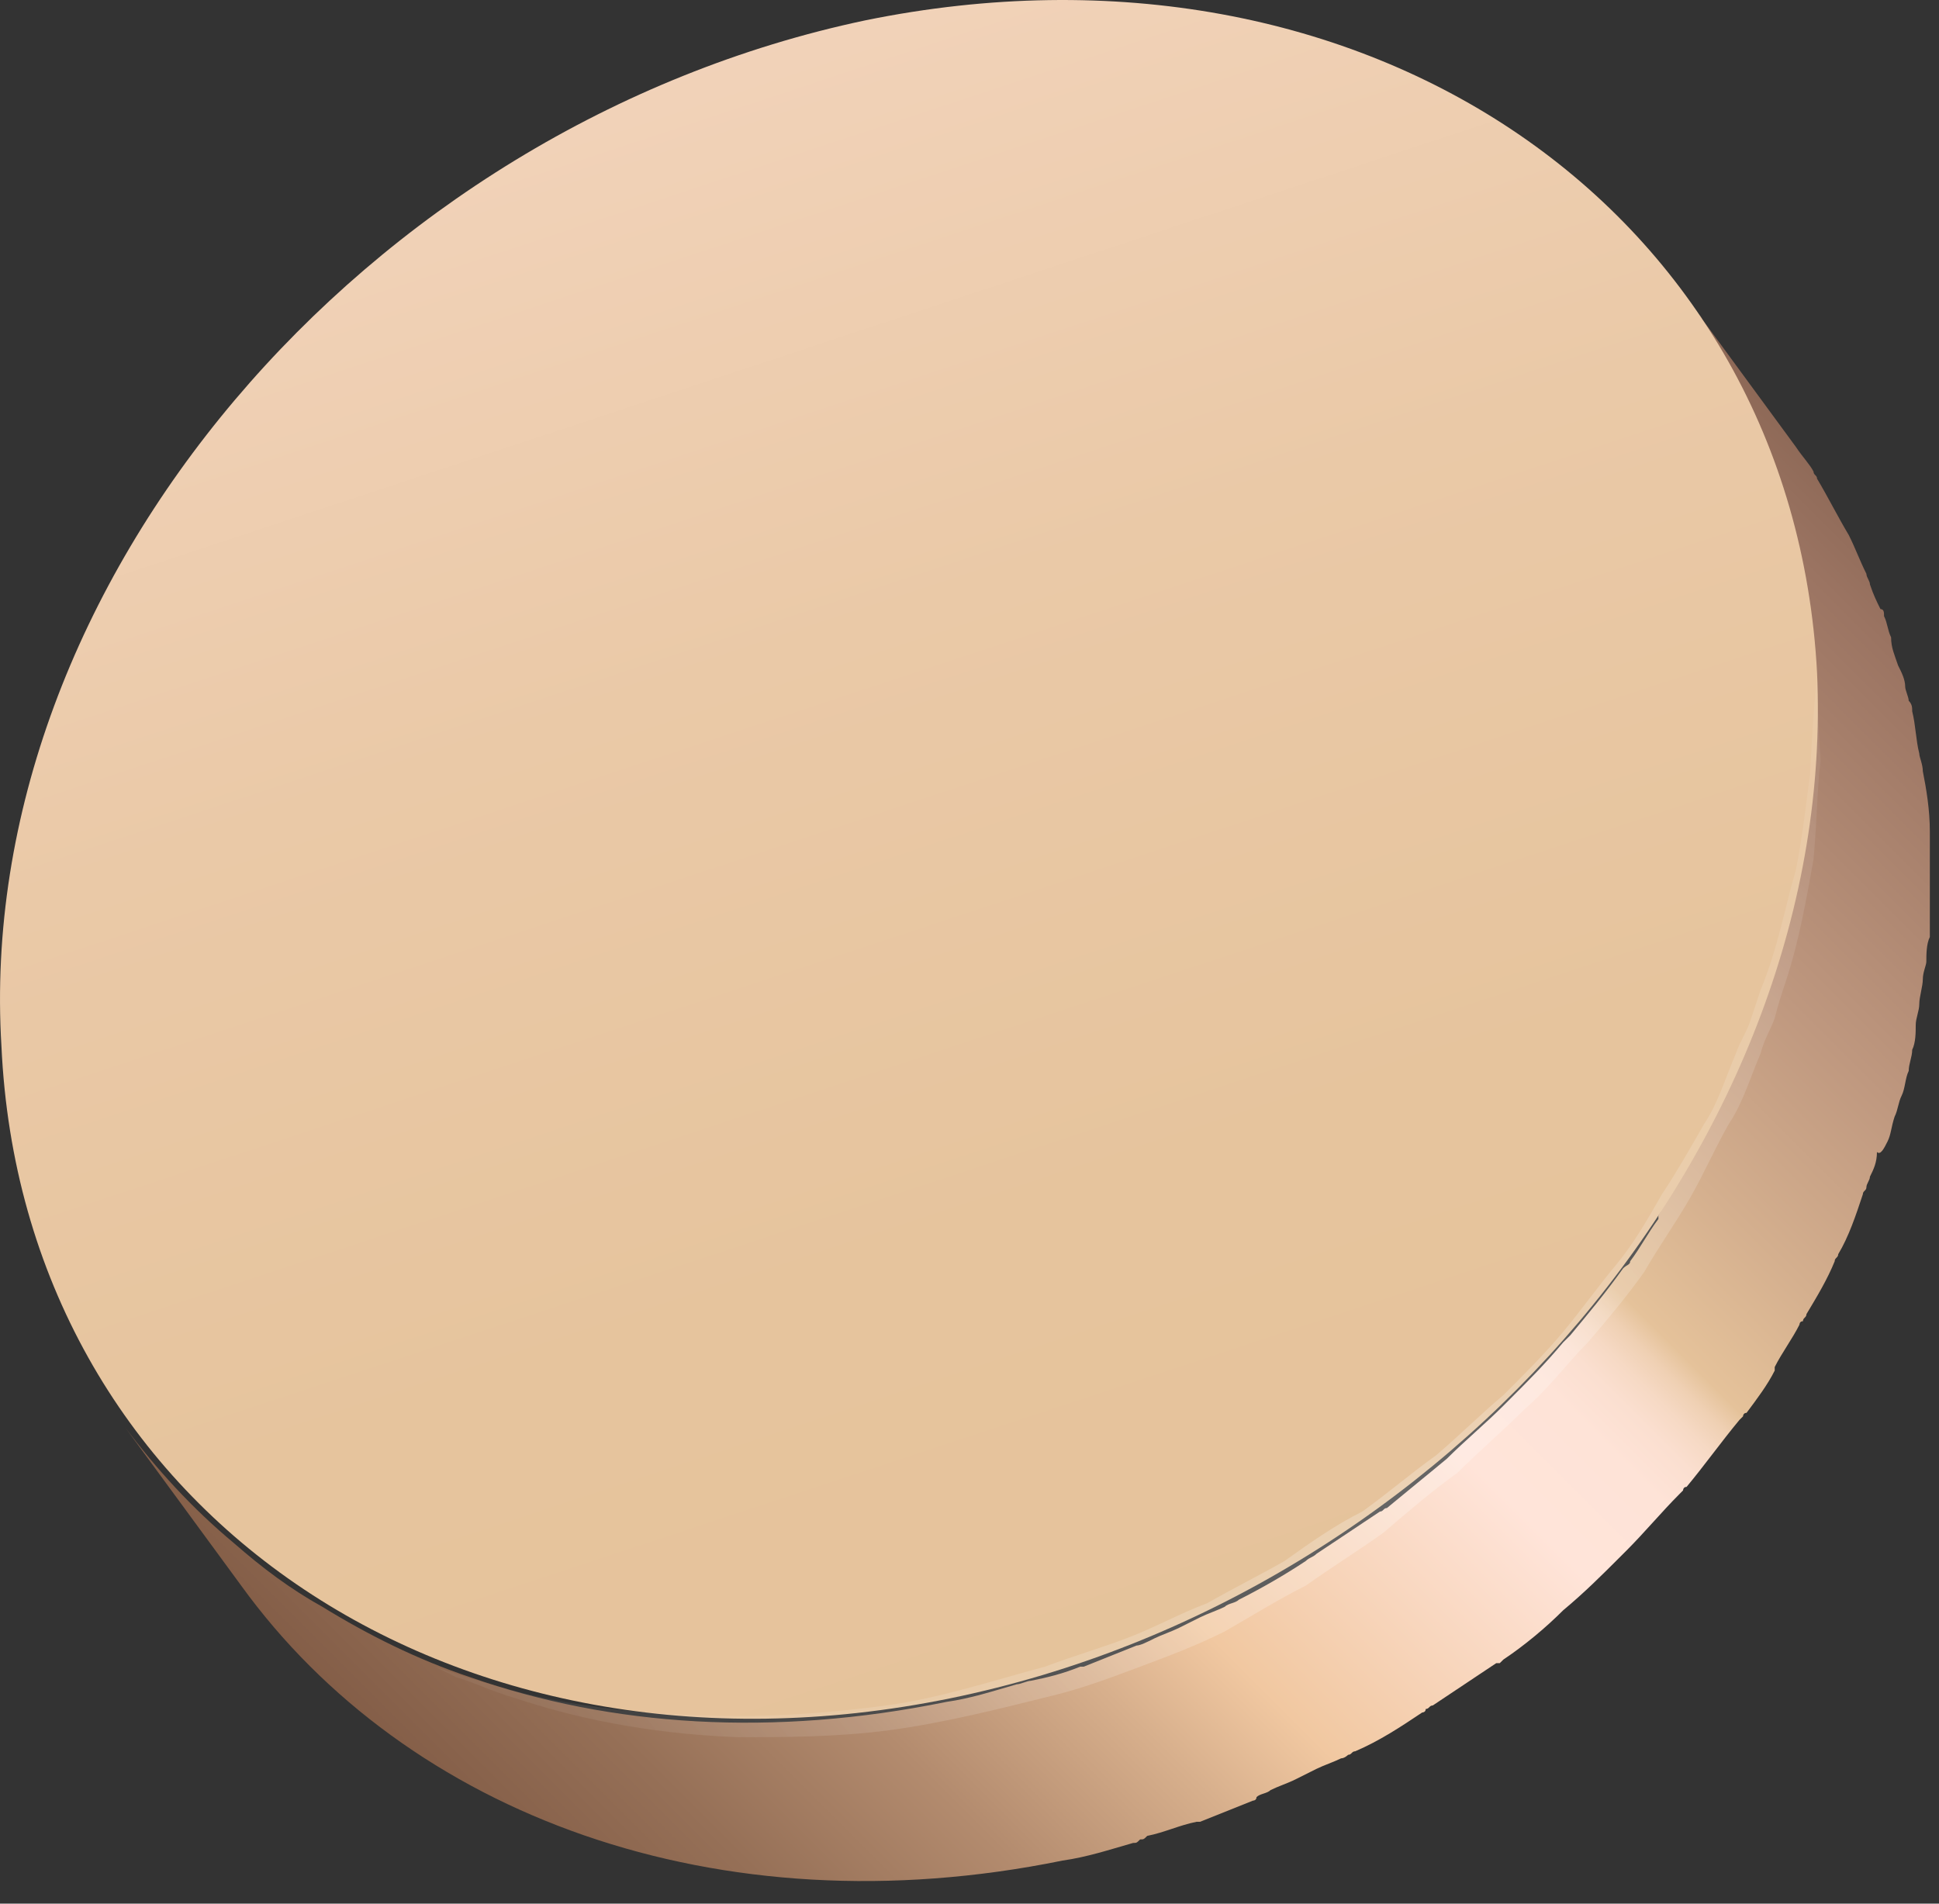
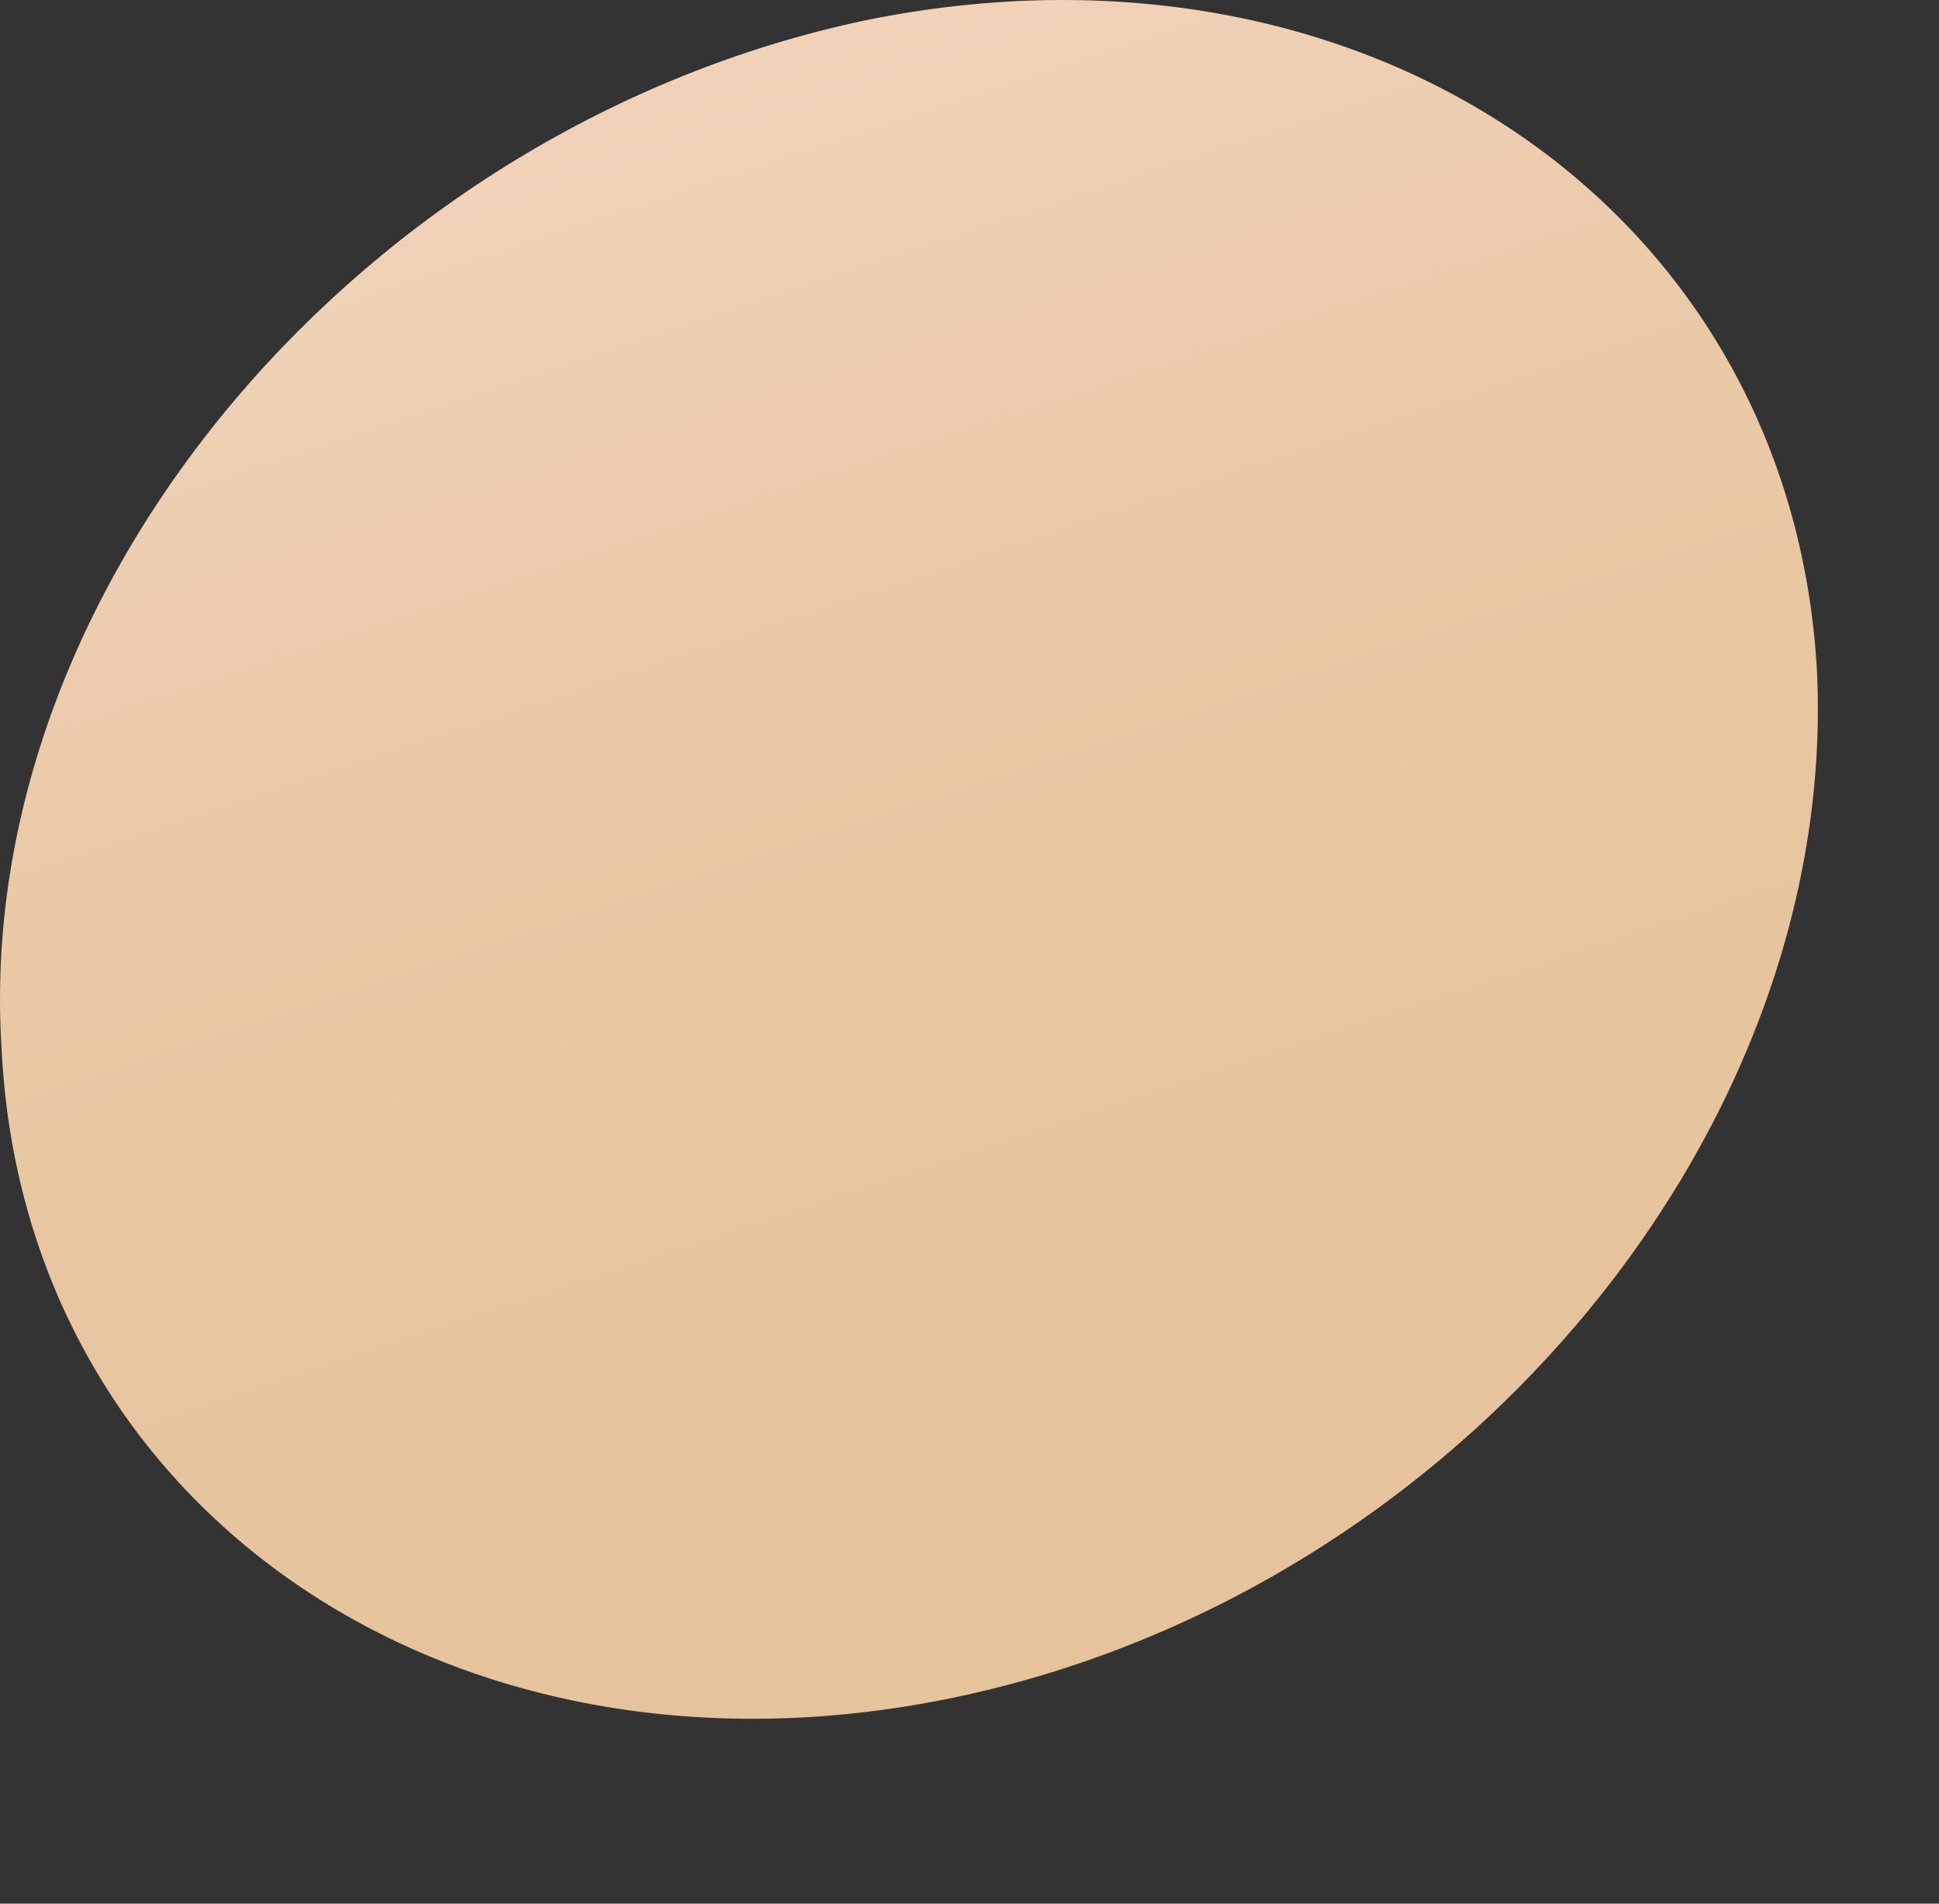
<svg xmlns="http://www.w3.org/2000/svg" width="55" height="54" viewBox="0 0 55 54" fill="none">
  <rect x="0" y="0" width="55" height="54" fill="#333333" stroke="none" />
-   <path d="M53.541 32.378C53.641 32.178 53.641 31.978 53.74 31.678C53.84 31.478 53.841 31.278 53.941 31.078C54.041 30.878 54.041 30.578 54.141 30.378C54.141 30.178 54.24 29.978 54.24 29.778C54.34 29.578 54.34 29.278 54.34 29.078C54.34 28.878 54.441 28.678 54.441 28.478C54.441 28.278 54.541 27.978 54.541 27.778C54.541 27.578 54.641 27.378 54.641 27.278C54.641 27.078 54.641 26.778 54.74 26.578C54.74 26.378 54.74 26.278 54.74 26.078C54.74 25.778 54.74 25.578 54.74 25.278C54.74 25.078 54.74 24.978 54.74 24.778C54.74 24.478 54.74 24.078 54.74 23.778C54.74 23.678 54.74 23.578 54.74 23.578C54.74 22.978 54.641 22.378 54.541 21.878C54.541 21.678 54.441 21.478 54.441 21.378C54.341 20.978 54.34 20.578 54.24 20.178C54.24 20.078 54.24 19.978 54.141 19.878C54.141 19.778 54.041 19.578 54.041 19.478C54.041 19.278 53.941 19.078 53.84 18.878C53.74 18.578 53.641 18.378 53.641 18.078C53.541 17.878 53.541 17.678 53.441 17.478C53.441 17.378 53.441 17.278 53.34 17.278C53.24 17.078 53.141 16.878 53.041 16.578C53.041 16.478 52.941 16.378 52.941 16.278C52.741 15.878 52.641 15.578 52.441 15.178C52.141 14.678 51.84 14.078 51.541 13.578C51.541 13.478 51.441 13.478 51.441 13.378C51.341 13.178 51.141 12.978 50.941 12.678L47.641 8.178C47.84 8.478 48.041 8.778 48.24 8.978C48.541 9.478 48.84 9.978 49.141 10.578C49.34 10.978 49.541 11.378 49.641 11.678C49.641 11.778 49.74 11.878 49.74 11.978C49.84 12.278 49.941 12.578 50.041 12.878C50.141 13.078 50.141 13.278 50.24 13.478C50.34 13.778 50.441 13.978 50.441 14.278C50.541 14.478 50.541 14.678 50.641 14.878C50.74 15.078 50.74 15.378 50.84 15.578C50.941 15.978 50.941 16.378 51.041 16.778C51.041 16.978 51.141 17.078 51.141 17.278C51.24 17.878 51.24 18.378 51.34 18.978C51.34 19.078 51.34 19.178 51.34 19.178C51.34 19.578 51.34 19.878 51.34 20.278C51.34 20.478 51.34 20.578 51.34 20.778C51.34 21.078 51.34 21.278 51.34 21.578C51.34 21.778 51.34 21.878 51.34 22.078C51.34 22.278 51.34 22.578 51.24 22.778C51.24 22.978 51.24 23.178 51.141 23.278C51.141 23.478 51.041 23.778 51.041 23.978C51.041 24.178 50.941 24.378 50.941 24.578C50.941 24.778 50.84 25.078 50.84 25.278C50.84 25.478 50.74 25.678 50.74 25.878C50.641 26.078 50.641 26.378 50.541 26.578C50.441 26.778 50.441 26.978 50.34 27.178C50.24 27.378 50.24 27.578 50.141 27.878C50.041 28.078 50.041 28.278 49.941 28.478C49.841 28.678 49.74 28.878 49.74 29.178C49.641 29.278 49.641 29.478 49.541 29.578C49.34 30.178 49.041 30.678 48.84 31.278C48.84 31.378 48.74 31.378 48.74 31.478C48.441 31.978 48.241 32.478 47.941 32.978C47.841 33.078 47.84 33.178 47.74 33.278C47.541 33.678 47.24 34.078 47.041 34.478C47.041 34.478 47.041 34.478 47.041 34.578C46.74 34.978 46.541 35.378 46.24 35.778C46.24 35.878 46.141 35.878 46.041 35.978C45.541 36.678 45.041 37.278 44.541 37.878C44.441 37.978 44.441 37.978 44.34 38.078C43.84 38.678 43.34 39.178 42.84 39.678C42.74 39.778 42.74 39.778 42.641 39.878C42.141 40.378 41.541 40.878 41.041 41.378C40.441 41.878 39.941 42.278 39.34 42.778C39.24 42.778 39.24 42.878 39.141 42.878C38.541 43.278 37.941 43.678 37.34 44.078C37.24 44.178 37.141 44.178 37.041 44.278C36.441 44.678 35.74 45.078 35.141 45.378C35.041 45.478 34.84 45.478 34.74 45.578C34.541 45.678 34.24 45.778 34.041 45.878C33.84 45.978 33.641 46.078 33.441 46.178C33.241 46.278 32.941 46.378 32.74 46.478C32.541 46.578 32.34 46.678 32.24 46.678C31.741 46.878 31.241 47.078 30.741 47.278H30.64C30.14 47.478 29.741 47.578 29.241 47.678C29.14 47.678 28.941 47.778 28.84 47.778C28.14 47.978 27.541 48.178 26.84 48.278C21.941 49.278 17.34 48.978 13.341 47.578C11.841 47.078 10.441 46.378 9.141 45.578C8.241 45.078 7.441 44.478 6.641 43.778C5.441 42.778 4.441 41.678 3.541 40.478L6.841 44.978C11.54 51.478 20.34 54.778 30.14 52.778C30.84 52.678 31.441 52.478 32.141 52.278C32.24 52.278 32.24 52.278 32.34 52.178C32.441 52.178 32.441 52.178 32.541 52.078C33.041 51.978 33.441 51.778 33.941 51.678H34.041C34.541 51.478 35.041 51.278 35.541 51.078C35.541 51.078 35.641 51.078 35.641 50.978C35.74 50.878 35.941 50.878 36.041 50.778C36.24 50.678 36.541 50.578 36.74 50.478C36.941 50.378 37.141 50.278 37.34 50.178C37.541 50.078 37.84 49.978 38.041 49.878C38.141 49.878 38.24 49.778 38.24 49.778C38.34 49.778 38.341 49.678 38.441 49.678C39.141 49.378 39.74 48.978 40.34 48.578C40.34 48.578 40.441 48.578 40.441 48.478C40.541 48.478 40.541 48.378 40.641 48.378C41.24 47.978 41.841 47.578 42.441 47.178C42.441 47.178 42.441 47.178 42.541 47.178L42.641 47.078C43.24 46.678 43.84 46.178 44.34 45.678C44.941 45.178 45.441 44.678 45.941 44.178L46.041 44.078C46.041 44.078 46.041 44.078 46.141 43.978C46.641 43.478 47.141 42.878 47.641 42.378L47.74 42.278C47.74 42.278 47.74 42.178 47.84 42.178C48.34 41.578 48.84 40.878 49.34 40.278L49.441 40.178C49.441 40.178 49.441 40.078 49.541 40.078C49.84 39.678 50.141 39.278 50.34 38.878C50.34 38.878 50.34 38.878 50.34 38.778C50.541 38.378 50.84 37.978 51.041 37.578C51.041 37.578 51.041 37.478 51.141 37.478C51.141 37.378 51.24 37.378 51.24 37.278C51.541 36.778 51.84 36.278 52.041 35.778C52.041 35.678 52.141 35.678 52.141 35.578C52.441 35.078 52.641 34.478 52.84 33.878C52.84 33.778 52.941 33.778 52.941 33.678C52.941 33.578 53.041 33.478 53.041 33.378C53.141 33.178 53.24 32.978 53.24 32.678C53.34 32.778 53.441 32.578 53.541 32.378Z" fill="url(#paint0_linear)" />
  <path d="M24.541 0.578C38.741 -2.322 50.841 5.978 51.541 19.078C52.141 32.278 41.141 45.278 26.941 48.178C12.741 51.078 0.641 42.778 0.041 29.678C-0.759 16.578 10.341 3.578 24.541 0.578Z" fill="url(#paint1_linear)" />
  <g opacity="0.5">
-     <path opacity="0.5" d="M51.541 19.178C51.541 19.178 51.541 20.078 51.641 21.578C51.541 22.378 51.541 23.278 51.441 24.378C51.241 25.478 51.041 26.678 50.641 27.878C50.541 28.178 50.441 28.478 50.341 28.878C50.241 29.178 50.041 29.478 49.941 29.878C49.641 30.578 49.441 31.278 49.041 31.878C48.641 32.578 48.341 33.278 47.941 33.978C47.541 34.678 47.041 35.378 46.641 36.078C46.141 36.778 45.641 37.378 45.041 38.078C44.441 38.678 43.941 39.378 43.241 39.978C42.641 40.578 41.941 41.178 41.341 41.778C40.641 42.278 39.941 42.878 39.241 43.478C38.541 43.978 37.741 44.478 37.041 44.978C36.241 45.378 35.441 45.878 34.741 46.278C33.941 46.678 33.141 46.978 32.341 47.278C31.541 47.578 30.741 47.878 29.941 48.078C28.341 48.478 26.741 48.878 25.241 49.078C23.741 49.278 22.241 49.278 20.941 49.278C18.241 49.178 16.141 48.678 14.641 48.178C13.941 47.978 13.341 47.678 12.941 47.578C12.541 47.378 12.341 47.278 12.341 47.278C12.341 47.278 13.141 47.578 14.641 47.978C16.141 48.378 18.341 48.678 20.941 48.678C22.241 48.678 23.641 48.578 25.141 48.378C26.641 48.178 28.141 47.678 29.641 47.278C30.441 46.978 31.141 46.778 31.941 46.478C32.741 46.178 33.441 45.778 34.241 45.478C34.941 45.078 35.741 44.678 36.441 44.278C37.141 43.778 37.841 43.278 38.641 42.878C39.341 42.378 40.041 41.778 40.741 41.278C41.441 40.678 42.041 40.078 42.641 39.578C43.241 38.978 43.841 38.378 44.341 37.778C44.841 37.178 45.341 36.478 45.841 35.878C46.341 35.278 46.741 34.578 47.141 33.878C47.541 33.278 47.941 32.578 48.341 31.878C48.741 31.278 48.941 30.578 49.241 29.878C49.341 29.578 49.541 29.278 49.641 28.978C49.741 28.678 49.841 28.378 49.941 28.078C50.441 26.878 50.641 25.678 50.941 24.678C51.141 23.678 51.241 22.678 51.341 21.978C51.441 19.978 51.541 19.178 51.541 19.178Z" fill="url(#paint2_linear)" />
-   </g>
+     </g>
  <defs>
    <linearGradient id="paint0_linear" x1="6.555" y1="60.58" x2="52.888" y2="14.247" gradientUnits="userSpaceOnUse">
      <stop stop-color="#724C39" />
      <stop offset="0.08" stop-color="#76503C" />
      <stop offset="0.16" stop-color="#825C46" />
      <stop offset="0.241" stop-color="#967057" />
      <stop offset="0.323" stop-color="#B38B6E" />
      <stop offset="0.403" stop-color="#D7AF8C" />
      <stop offset="0.453" stop-color="#F1C8A1" />
      <stop offset="0.586" stop-color="#FFE4D9" />
      <stop offset="0.632" stop-color="#FEE3D7" />
      <stop offset="0.65" stop-color="#FBDFD0" />
      <stop offset="0.662" stop-color="#F6D9C4" />
      <stop offset="0.673" stop-color="#EFD0B3" />
      <stop offset="0.682" stop-color="#E6C49D" />
      <stop offset="0.683" stop-color="#E5C29A" />
      <stop offset="0.742" stop-color="#D4AF8E" />
      <stop offset="0.823" stop-color="#BF987F" />
      <stop offset="0.962" stop-color="#9B7462" />
      <stop offset="1" stop-color="#8E6957" />
    </linearGradient>
    <linearGradient id="paint1_linear" x1="12.384" y1="-15.837" x2="35.884" y2="55.163" gradientUnits="userSpaceOnUse">
      <stop stop-color="#FFE4D9" />
      <stop offset="0.065" stop-color="#FBDFD0" />
      <stop offset="0.264" stop-color="#F1D2B8" />
      <stop offset="0.477" stop-color="#EAC9A7" />
      <stop offset="0.709" stop-color="#E6C49D" />
      <stop offset="1" stop-color="#E5C29A" />
    </linearGradient>
    <linearGradient id="paint2_linear" x1="14.807" y1="54.016" x2="60.306" y2="17.517" gradientUnits="userSpaceOnUse">
      <stop stop-color="white" stop-opacity="0.1" />
      <stop offset="0.462" stop-color="white" />
      <stop offset="0.985" stop-color="white" stop-opacity="0" />
    </linearGradient>
  </defs>
</svg>